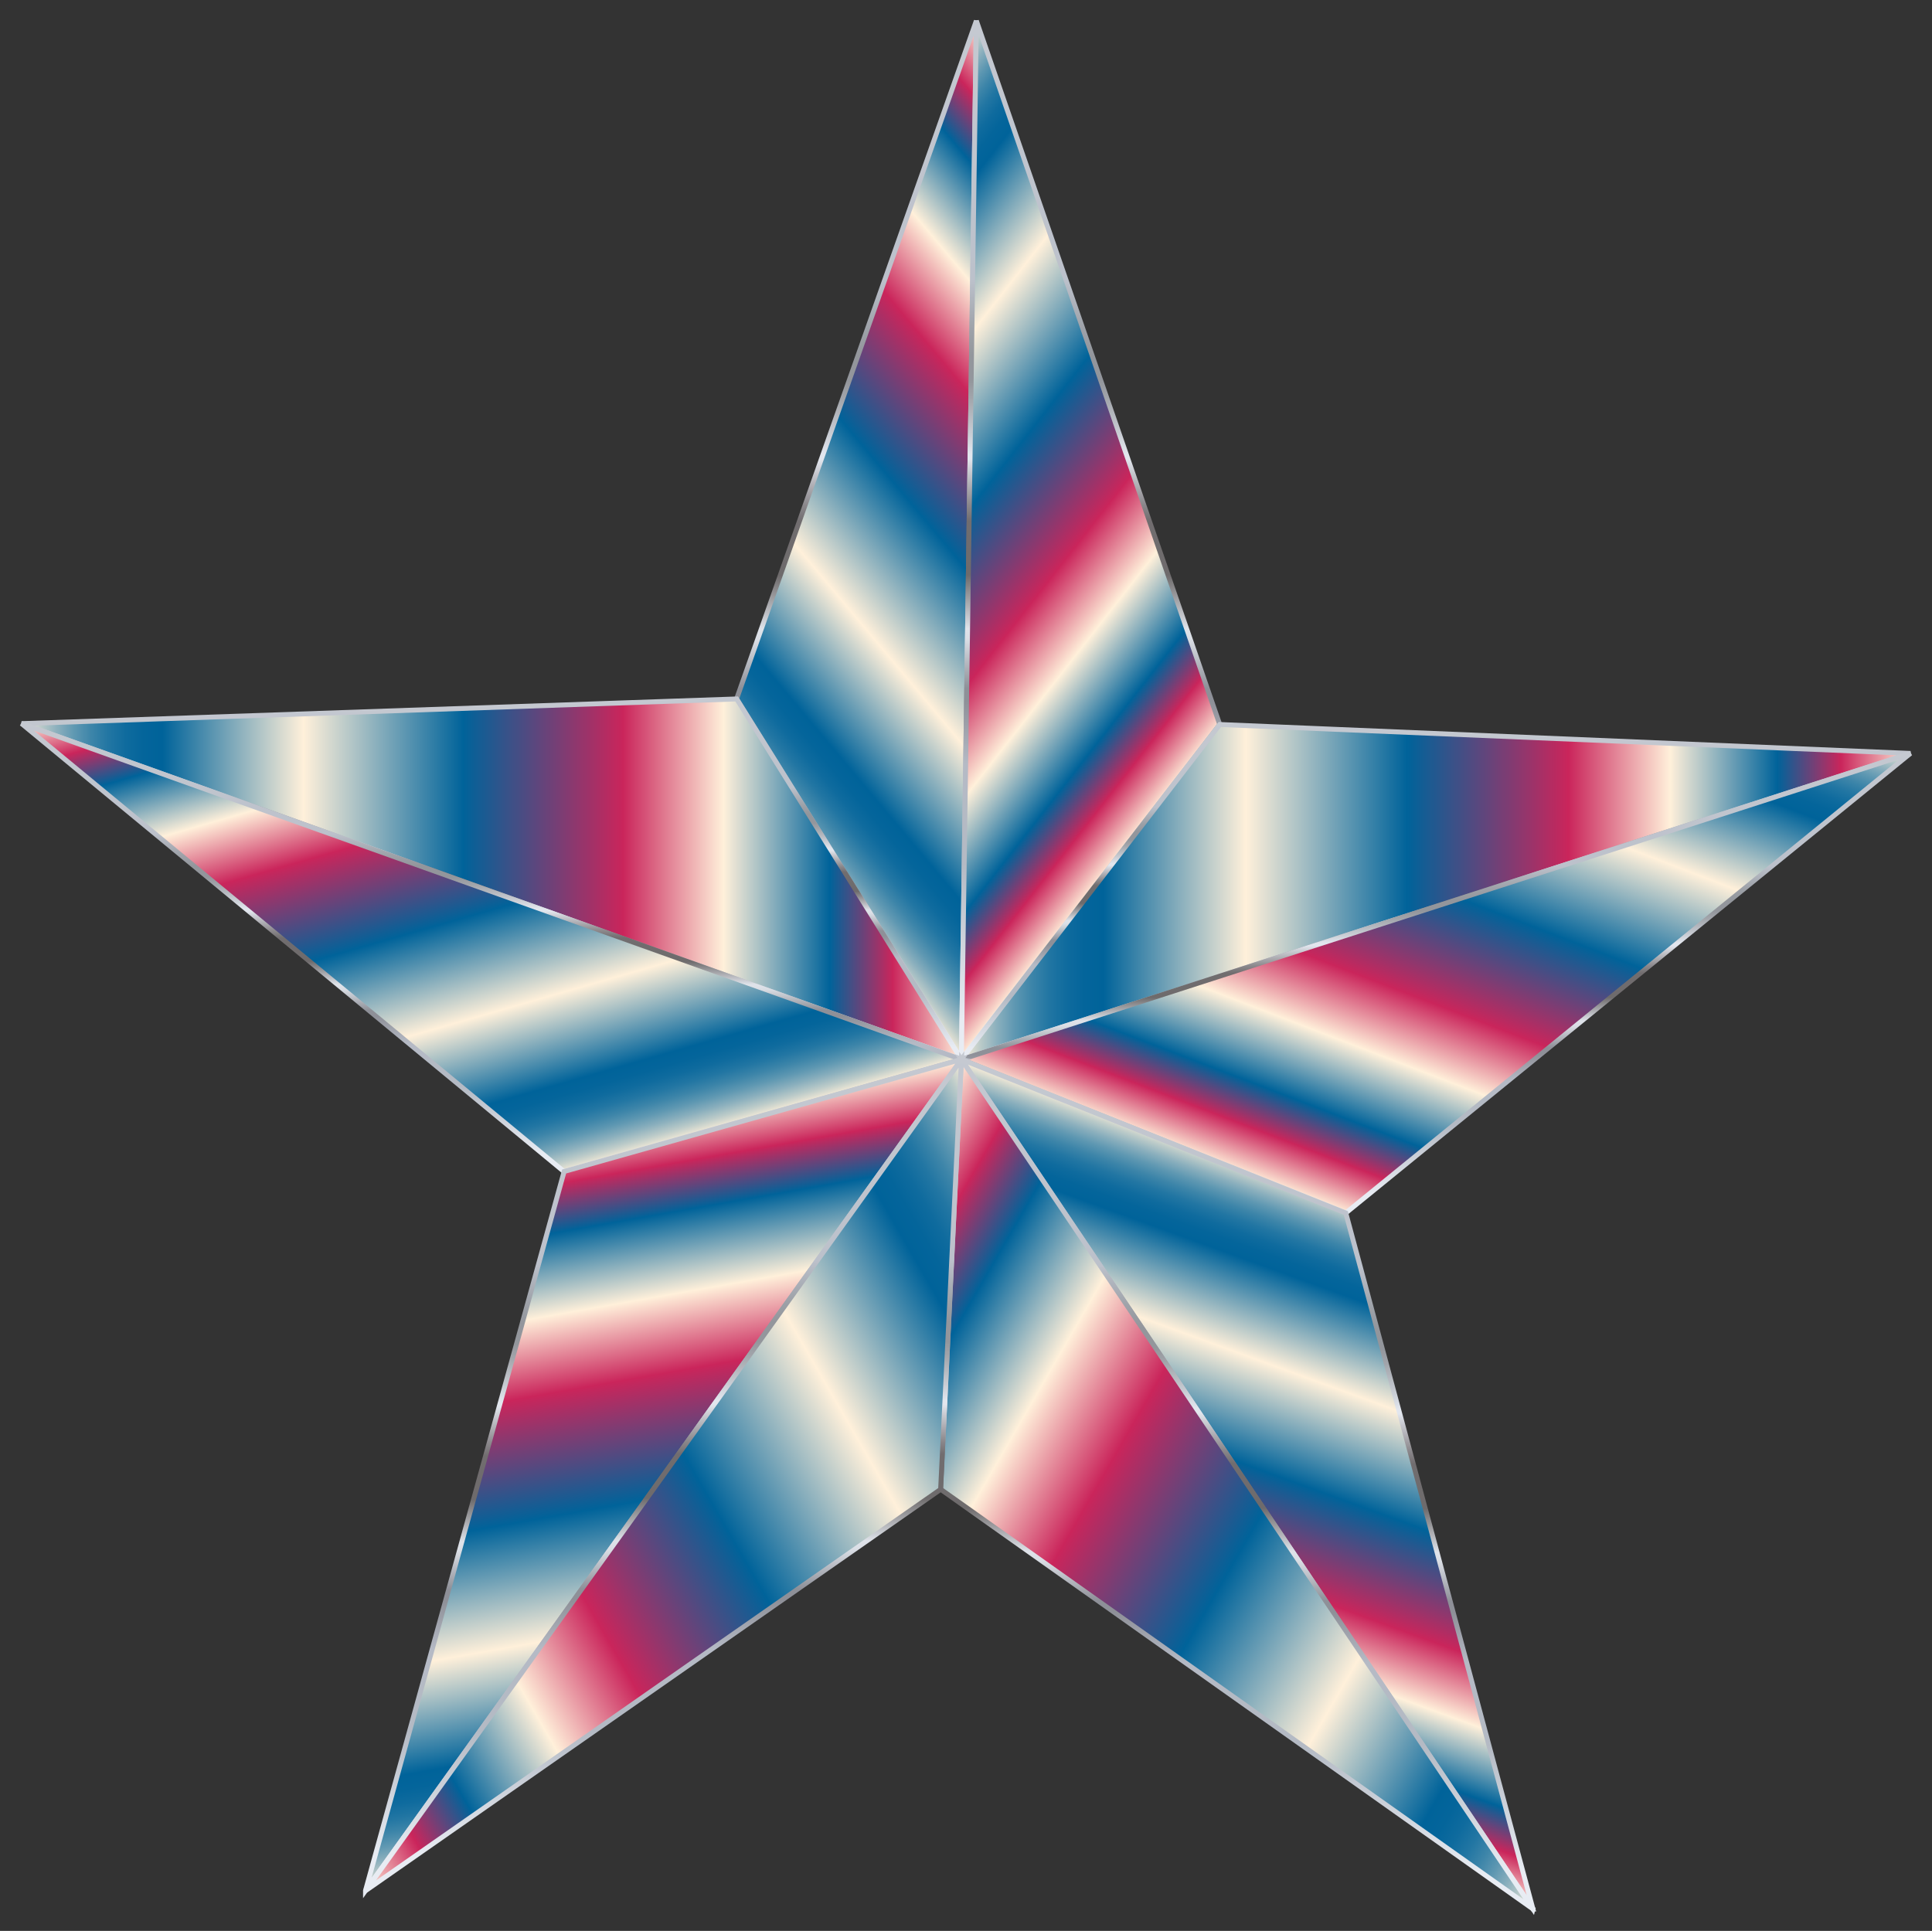
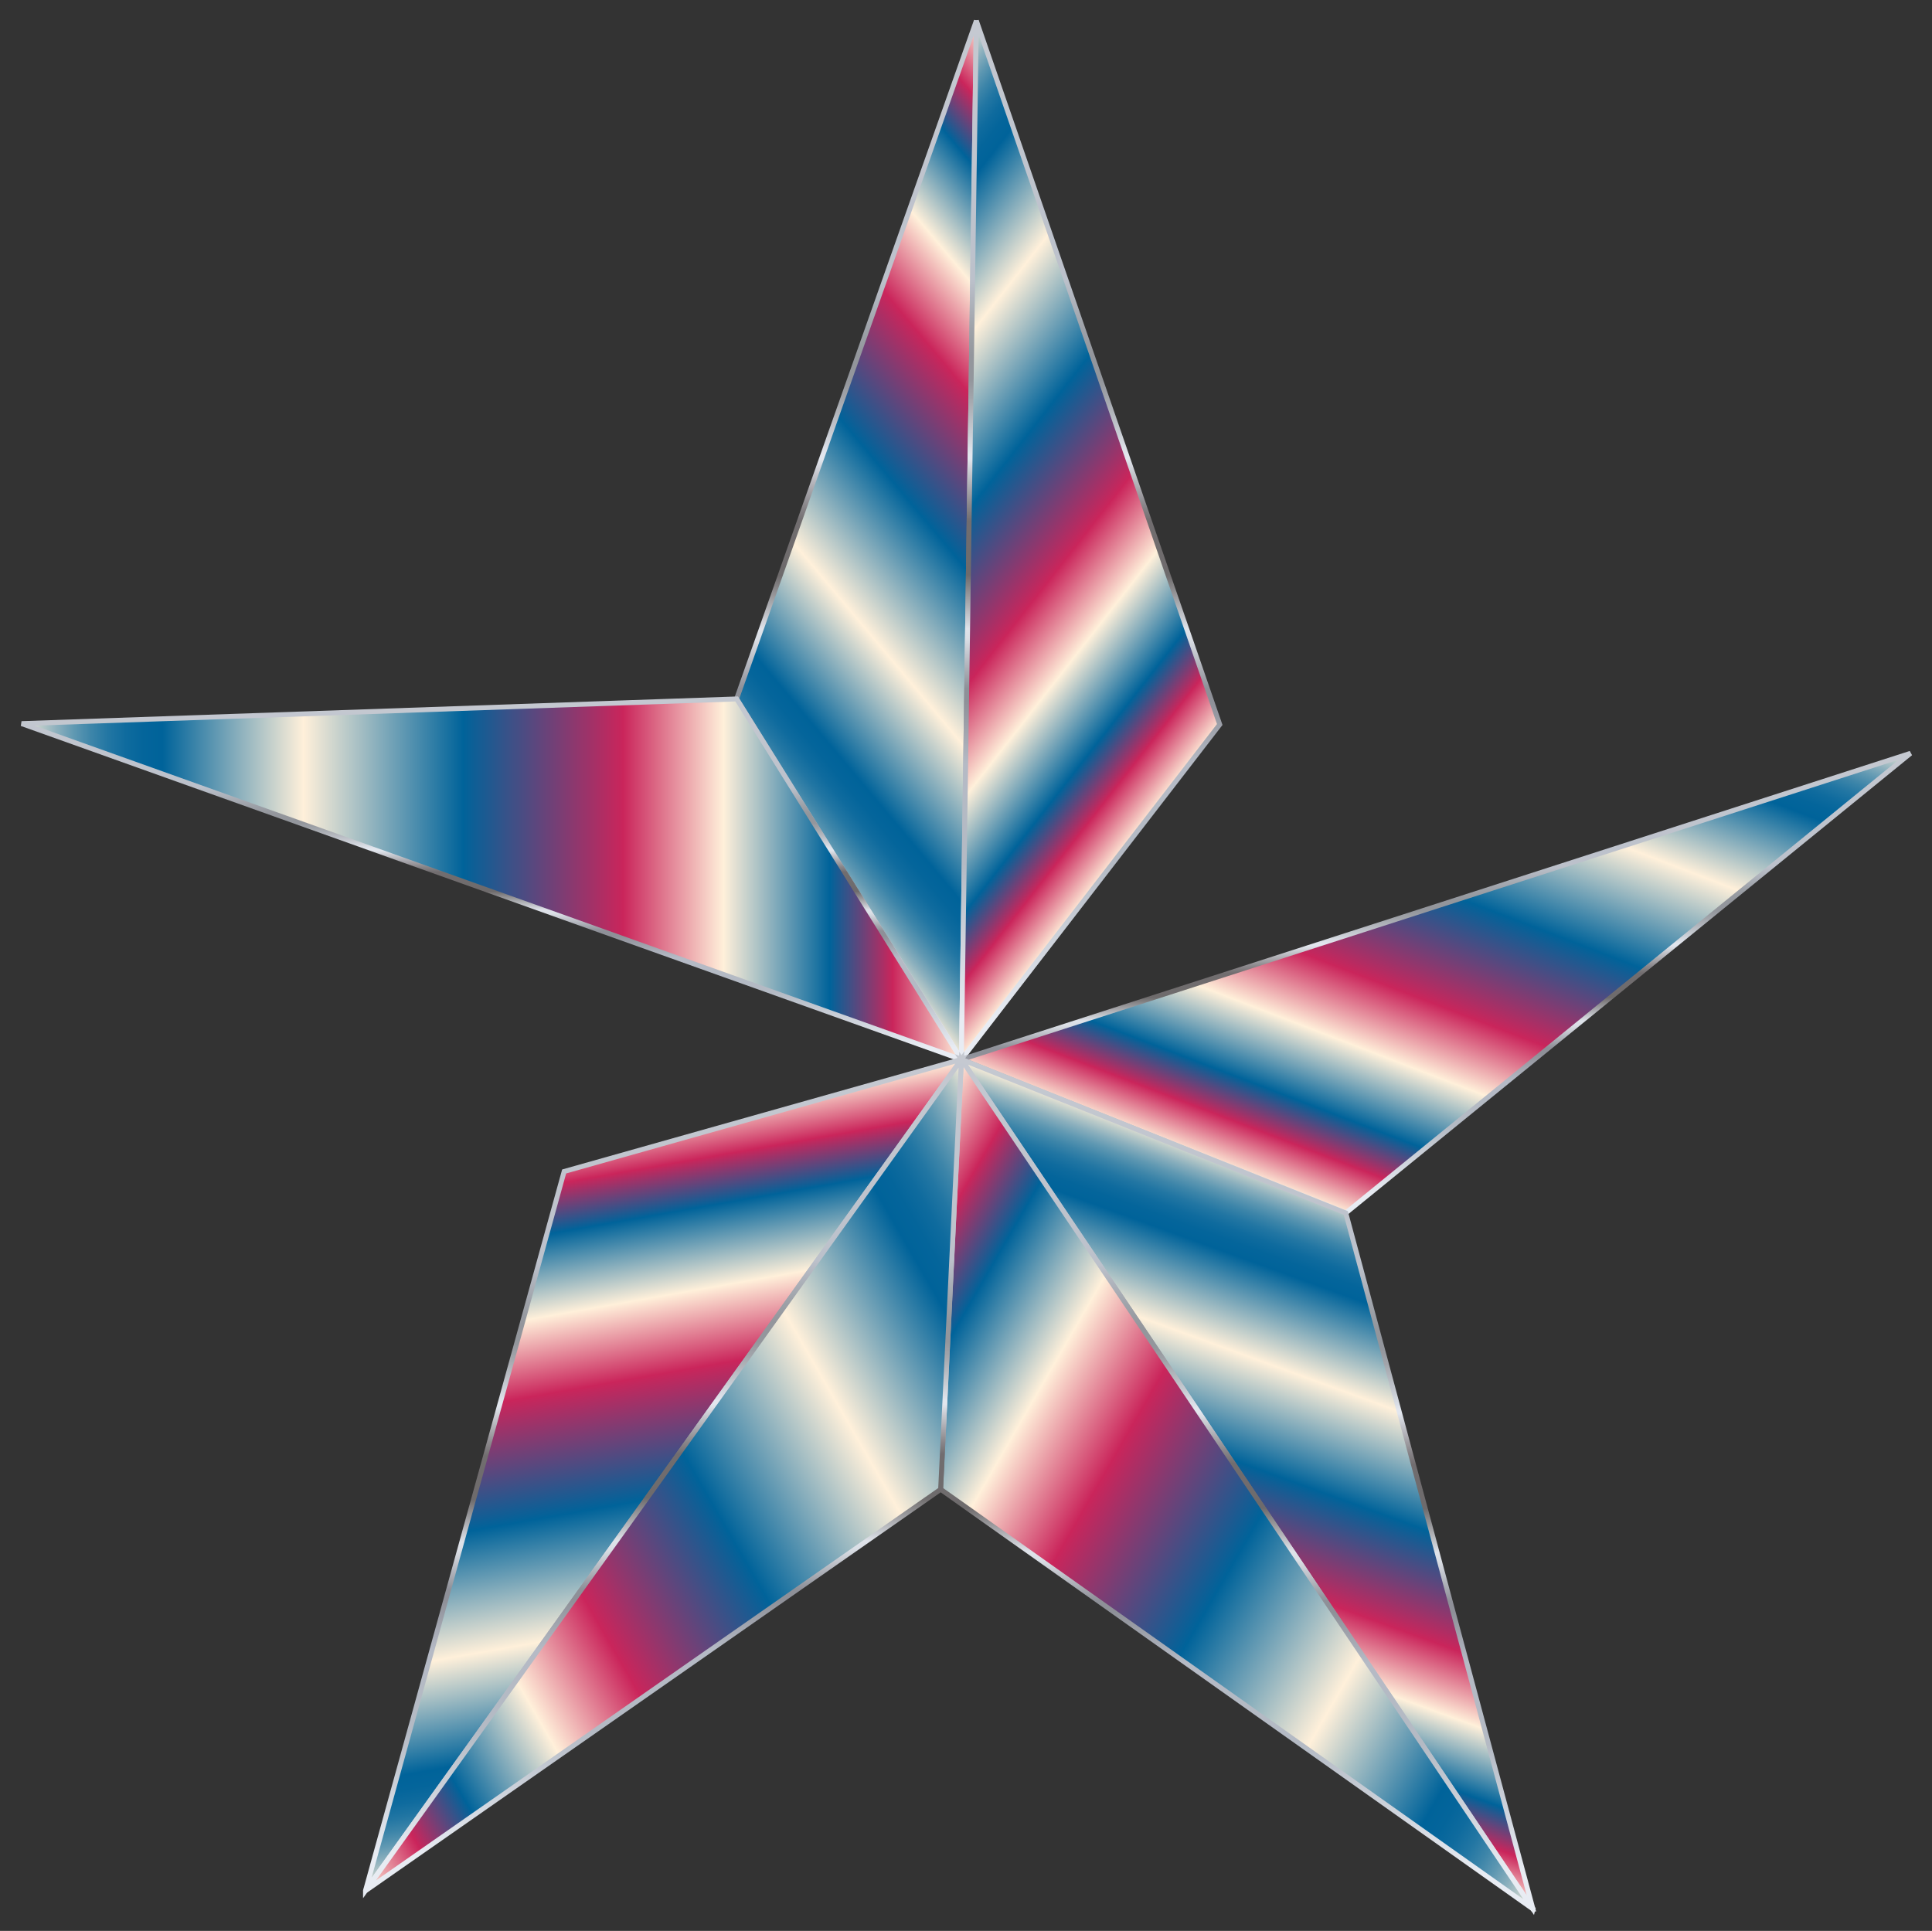
<svg xmlns="http://www.w3.org/2000/svg" enable-background="new 1431.544 -7.968 1572.46 1571.803" version="1.1" viewBox="1431.5 -7.968 1572.5 1571.8" xml:space="preserve">
  <rect x="1431.5" y="-7.968" width="1572.5" height="1571.8" fill="#333333" stroke="none" />
  <g stroke-miterlimit="5" stroke-width="4">
    <linearGradient id="t" x1="617.85" x2="1077.6" y1="937.36" y2="1323.1" gradientTransform="matrix(.921 0 0 -.921 1439.2 1472.9)" gradientUnits="userSpaceOnUse">
      <stop stop-color="#FFF0DA" offset="0" />
      <stop stop-color="#F4EAD7" offset=".003" />
      <stop stop-color="#BCCBC9" offset=".02" />
      <stop stop-color="#8AAFBD" offset=".038" />
      <stop stop-color="#5F98B2" offset=".056" />
      <stop stop-color="#3D85A9" offset=".074" />
      <stop stop-color="#2276A3" offset=".092" />
      <stop stop-color="#0F6B9E" offset=".111" />
      <stop stop-color="#04659B" offset=".13" />
      <stop stop-color="#00639A" offset=".15" />
      <stop stop-color="#FFF0DA" offset=".3" />
      <stop stop-color="#00639A" offset=".47" />
      <stop stop-color="#CA255B" offset=".64" />
      <stop stop-color="#FFF0DA" offset=".747" />
      <stop stop-color="#00639A" offset=".86" />
      <stop stop-color="#CA255B" offset=".927" />
      <stop stop-color="#FFF0DA" offset="1" />
    </linearGradient>
    <linearGradient id="s" x1="1678" x2="1678" y1="702.83" y2="1590.5" gradientTransform="matrix(.961 0 0 -.961 516.5 1536.2)" gradientUnits="userSpaceOnUse">
      <stop stop-color="#E8ECF3" offset=".044" />
      <stop stop-color="#B4BAC4" offset=".193" />
      <stop stop-color="#B4BAC4" offset=".223" />
      <stop stop-color="#B5BAC5" offset=".289" />
      <stop stop-color="#8E9098" offset=".348" />
      <stop stop-color="#8E9098" offset=".361" />
      <stop stop-color="#DADEE5" offset=".408" />
      <stop stop-color="#DFE3EA" offset=".418" />
      <stop stop-color="#6E6B6C" offset=".469" />
      <stop stop-color="#716D6F" offset=".521" />
      <stop stop-color="#8C898D" offset=".537" />
      <stop stop-color="#CFD1D8" offset=".571" />
      <stop stop-color="#E2E6EE" offset=".58" />
      <stop stop-color="#E2E6EE" offset=".585" />
      <stop stop-color="#C8CCD3" offset=".605" />
      <stop stop-color="#A2A5AB" offset=".638" />
      <stop stop-color="#93969C" offset=".655" />
      <stop stop-color="#93969C" offset=".679" />
      <stop stop-color="#9EA2A9" offset=".704" />
      <stop stop-color="#BBC0CA" offset=".75" />
      <stop stop-color="#BCC1CB" offset=".751" />
      <stop stop-color="#C5C9D1" offset="1" />
    </linearGradient>
    <path d="m2214 854.48 12.178-845.58-195.16 552.08 182.98 293.5z" fill="url(#t)" stroke="url(#s)" />
    <linearGradient id="r" x1="629.17" x2="1066.3" y1="1301" y2="959.49" gradientTransform="matrix(.921 0 0 -.921 1439.2 1472.9)" gradientUnits="userSpaceOnUse">
      <stop stop-color="#FFF0DA" offset="0" />
      <stop stop-color="#F4EAD7" offset=".003" />
      <stop stop-color="#BCCBC9" offset=".02" />
      <stop stop-color="#8AAFBD" offset=".038" />
      <stop stop-color="#5F98B2" offset=".056" />
      <stop stop-color="#3D85A9" offset=".074" />
      <stop stop-color="#2276A3" offset=".092" />
      <stop stop-color="#0F6B9E" offset=".111" />
      <stop stop-color="#04659B" offset=".13" />
      <stop stop-color="#00639A" offset=".15" />
      <stop stop-color="#FFF0DA" offset=".3" />
      <stop stop-color="#00639A" offset=".47" />
      <stop stop-color="#CA255B" offset=".64" />
      <stop stop-color="#FFF0DA" offset=".747" />
      <stop stop-color="#00639A" offset=".86" />
      <stop stop-color="#CA255B" offset=".927" />
      <stop stop-color="#FFF0DA" offset="1" />
    </linearGradient>
    <linearGradient id="q" x1="1876.5" x2="1876.5" y1="703.68" y2="1590.5" gradientTransform="matrix(.961 0 0 -.961 516.5 1536.2)" gradientUnits="userSpaceOnUse">
      <stop stop-color="#E8ECF3" offset=".044" />
      <stop stop-color="#B4BAC4" offset=".193" />
      <stop stop-color="#B4BAC4" offset=".223" />
      <stop stop-color="#B5BAC5" offset=".289" />
      <stop stop-color="#8E9098" offset=".348" />
      <stop stop-color="#8E9098" offset=".361" />
      <stop stop-color="#DADEE5" offset=".408" />
      <stop stop-color="#DFE3EA" offset=".418" />
      <stop stop-color="#6E6B6C" offset=".469" />
      <stop stop-color="#716D6F" offset=".521" />
      <stop stop-color="#8C898D" offset=".537" />
      <stop stop-color="#CFD1D8" offset=".571" />
      <stop stop-color="#E2E6EE" offset=".58" />
      <stop stop-color="#E2E6EE" offset=".585" />
      <stop stop-color="#C8CCD3" offset=".605" />
      <stop stop-color="#A2A5AB" offset=".638" />
      <stop stop-color="#93969C" offset=".655" />
      <stop stop-color="#93969C" offset=".679" />
      <stop stop-color="#9EA2A9" offset=".704" />
      <stop stop-color="#BBC0CA" offset=".75" />
      <stop stop-color="#BCC1CB" offset=".751" />
      <stop stop-color="#C5C9D1" offset="1" />
    </linearGradient>
    <path d="m2214 854.48 210.28-272.69-198.1-572.89-12.178 845.58z" fill="url(#r)" stroke="url(#q)" />
    <linearGradient id="p" x1="841.11" x2="1679.7" y1="819.3" y2="819.3" gradientTransform="matrix(.921 0 0 -.921 1439.2 1472.9)" gradientUnits="userSpaceOnUse">
      <stop stop-color="#FFF0DA" offset="0" />
      <stop stop-color="#F4EAD7" offset=".003" />
      <stop stop-color="#BCCBC9" offset=".02" />
      <stop stop-color="#8AAFBD" offset=".038" />
      <stop stop-color="#5F98B2" offset=".056" />
      <stop stop-color="#3D85A9" offset=".074" />
      <stop stop-color="#2276A3" offset=".092" />
      <stop stop-color="#0F6B9E" offset=".111" />
      <stop stop-color="#04659B" offset=".13" />
      <stop stop-color="#00639A" offset=".15" />
      <stop stop-color="#FFF0DA" offset=".3" />
      <stop stop-color="#00639A" offset=".47" />
      <stop stop-color="#CA255B" offset=".64" />
      <stop stop-color="#FFF0DA" offset=".747" />
      <stop stop-color="#00639A" offset=".86" />
      <stop stop-color="#CA255B" offset=".927" />
      <stop stop-color="#FFF0DA" offset="1" />
    </linearGradient>
    <linearGradient id="o" x1="2166.6" x2="2166.6" y1="705.78" y2="995.55" gradientTransform="matrix(.961 0 0 -.961 516.5 1536.2)" gradientUnits="userSpaceOnUse">
      <stop stop-color="#E8ECF3" offset=".044" />
      <stop stop-color="#B4BAC4" offset=".193" />
      <stop stop-color="#B4BAC4" offset=".223" />
      <stop stop-color="#B5BAC5" offset=".289" />
      <stop stop-color="#8E9098" offset=".348" />
      <stop stop-color="#8E9098" offset=".361" />
      <stop stop-color="#DADEE5" offset=".408" />
      <stop stop-color="#DFE3EA" offset=".418" />
      <stop stop-color="#6E6B6C" offset=".469" />
      <stop stop-color="#716D6F" offset=".521" />
      <stop stop-color="#8C898D" offset=".537" />
      <stop stop-color="#CFD1D8" offset=".571" />
      <stop stop-color="#E2E6EE" offset=".58" />
      <stop stop-color="#E2E6EE" offset=".585" />
      <stop stop-color="#C8CCD3" offset=".605" />
      <stop stop-color="#A2A5AB" offset=".638" />
      <stop stop-color="#93969C" offset=".655" />
      <stop stop-color="#93969C" offset=".679" />
      <stop stop-color="#9EA2A9" offset=".704" />
      <stop stop-color="#BBC0CA" offset=".75" />
      <stop stop-color="#BCC1CB" offset=".751" />
      <stop stop-color="#C5C9D1" offset="1" />
    </linearGradient>
-     <path d="m2214 854.48 772.51-249.15-562.23-23.545-210.28 272.69z" fill="url(#p)" stroke="url(#o)" />
    <linearGradient id="n" x1="10.79" x2="841.11" y1="830.59" y2="830.59" gradientTransform="matrix(.921 0 0 -.921 1439.2 1472.9)" gradientUnits="userSpaceOnUse">
      <stop stop-color="#FFF0DA" offset="0" />
      <stop stop-color="#F4EAD7" offset=".003" />
      <stop stop-color="#BCCBC9" offset=".02" />
      <stop stop-color="#8AAFBD" offset=".038" />
      <stop stop-color="#5F98B2" offset=".056" />
      <stop stop-color="#3D85A9" offset=".074" />
      <stop stop-color="#2276A3" offset=".092" />
      <stop stop-color="#0F6B9E" offset=".111" />
      <stop stop-color="#04659B" offset=".13" />
      <stop stop-color="#00639A" offset=".15" />
      <stop stop-color="#FFF0DA" offset=".3" />
      <stop stop-color="#00639A" offset=".47" />
      <stop stop-color="#CA255B" offset=".64" />
      <stop stop-color="#FFF0DA" offset=".747" />
      <stop stop-color="#00639A" offset=".86" />
      <stop stop-color="#CA255B" offset=".927" />
      <stop stop-color="#FFF0DA" offset="1" />
    </linearGradient>
    <linearGradient id="m" x1="1370.9" x2="1370.9" y1="705.85" y2="1017.2" gradientTransform="matrix(.961 0 0 -.961 516.5 1536.2)" gradientUnits="userSpaceOnUse">
      <stop stop-color="#E8ECF3" offset=".044" />
      <stop stop-color="#B4BAC4" offset=".193" />
      <stop stop-color="#B4BAC4" offset=".223" />
      <stop stop-color="#B5BAC5" offset=".289" />
      <stop stop-color="#8E9098" offset=".348" />
      <stop stop-color="#8E9098" offset=".361" />
      <stop stop-color="#DADEE5" offset=".408" />
      <stop stop-color="#DFE3EA" offset=".418" />
      <stop stop-color="#6E6B6C" offset=".469" />
      <stop stop-color="#716D6F" offset=".521" />
      <stop stop-color="#8C898D" offset=".537" />
      <stop stop-color="#CFD1D8" offset=".571" />
      <stop stop-color="#E2E6EE" offset=".58" />
      <stop stop-color="#E2E6EE" offset=".585" />
      <stop stop-color="#C8CCD3" offset=".605" />
      <stop stop-color="#A2A5AB" offset=".638" />
      <stop stop-color="#93969C" offset=".655" />
      <stop stop-color="#93969C" offset=".679" />
      <stop stop-color="#9EA2A9" offset=".704" />
      <stop stop-color="#BBC0CA" offset=".75" />
      <stop stop-color="#BCC1CB" offset=".751" />
      <stop stop-color="#C5C9D1" offset="1" />
    </linearGradient>
    <path d="m2214 854.48-182.88-293.5-582.02 20.094 764.9 273.4z" fill="url(#n)" stroke="url(#m)" />
    <linearGradient id="l" x1="1359.5" x2="1159.5" y1="1064.8" y2="543.82" gradientTransform="matrix(.921 0 0 -.921 1439.2 1472.9)" gradientUnits="userSpaceOnUse">
      <stop stop-color="#FFF0DA" offset="0" />
      <stop stop-color="#F4EAD7" offset=".003" />
      <stop stop-color="#BCCBC9" offset=".02" />
      <stop stop-color="#8AAFBD" offset=".038" />
      <stop stop-color="#5F98B2" offset=".056" />
      <stop stop-color="#3D85A9" offset=".074" />
      <stop stop-color="#2276A3" offset=".092" />
      <stop stop-color="#0F6B9E" offset=".111" />
      <stop stop-color="#04659B" offset=".13" />
      <stop stop-color="#00639A" offset=".15" />
      <stop stop-color="#FFF0DA" offset=".3" />
      <stop stop-color="#00639A" offset=".47" />
      <stop stop-color="#CA255B" offset=".64" />
      <stop stop-color="#FFF0DA" offset=".747" />
      <stop stop-color="#00639A" offset=".86" />
      <stop stop-color="#CA255B" offset=".927" />
      <stop stop-color="#FFF0DA" offset="1" />
    </linearGradient>
    <linearGradient id="k" x1="2166.7" x2="2166.7" y1="577.33" y2="971.01" gradientTransform="matrix(.961 0 0 -.961 516.5 1536.2)" gradientUnits="userSpaceOnUse">
      <stop stop-color="#E8ECF3" offset=".044" />
      <stop stop-color="#B4BAC4" offset=".193" />
      <stop stop-color="#B4BAC4" offset=".223" />
      <stop stop-color="#B5BAC5" offset=".289" />
      <stop stop-color="#8E9098" offset=".348" />
      <stop stop-color="#8E9098" offset=".361" />
      <stop stop-color="#DADEE5" offset=".408" />
      <stop stop-color="#DFE3EA" offset=".418" />
      <stop stop-color="#6E6B6C" offset=".469" />
      <stop stop-color="#716D6F" offset=".521" />
      <stop stop-color="#8C898D" offset=".537" />
      <stop stop-color="#CFD1D8" offset=".571" />
      <stop stop-color="#E2E6EE" offset=".58" />
      <stop stop-color="#E2E6EE" offset=".585" />
      <stop stop-color="#C8CCD3" offset=".605" />
      <stop stop-color="#A2A5AB" offset=".638" />
      <stop stop-color="#93969C" offset=".655" />
      <stop stop-color="#93969C" offset=".679" />
      <stop stop-color="#9EA2A9" offset=".704" />
      <stop stop-color="#BBC0CA" offset=".75" />
      <stop stop-color="#BCC1CB" offset=".751" />
      <stop stop-color="#C5C9D1" offset="1" />
    </linearGradient>
    <path d="m2214 854.48 312.88 124.93 459.63-374.18-772.51 249.25z" fill="url(#l)" stroke="url(#k)" />
    <linearGradient id="j" x1="496.78" x2="355.02" y1="572.55" y2="1066.9" gradientTransform="matrix(.921 0 0 -.921 1439.2 1472.9)" gradientUnits="userSpaceOnUse">
      <stop stop-color="#FFF0DA" offset="0" />
      <stop stop-color="#F4EAD7" offset=".003" />
      <stop stop-color="#BCCBC9" offset=".02" />
      <stop stop-color="#8AAFBD" offset=".038" />
      <stop stop-color="#5F98B2" offset=".056" />
      <stop stop-color="#3D85A9" offset=".074" />
      <stop stop-color="#2276A3" offset=".092" />
      <stop stop-color="#0F6B9E" offset=".111" />
      <stop stop-color="#04659B" offset=".13" />
      <stop stop-color="#00639A" offset=".15" />
      <stop stop-color="#FFF0DA" offset=".3" />
      <stop stop-color="#00639A" offset=".47" />
      <stop stop-color="#CA255B" offset=".64" />
      <stop stop-color="#FFF0DA" offset=".747" />
      <stop stop-color="#00639A" offset=".86" />
      <stop stop-color="#CA255B" offset=".927" />
      <stop stop-color="#FFF0DA" offset="1" />
    </linearGradient>
    <linearGradient id="i" x1="1371.5" x2="1371.5" y1="612.48" y2="996.24" gradientTransform="matrix(.961 0 0 -.961 516.5 1536.2)" gradientUnits="userSpaceOnUse">
      <stop stop-color="#E8ECF3" offset=".044" />
      <stop stop-color="#B4BAC4" offset=".193" />
      <stop stop-color="#B4BAC4" offset=".223" />
      <stop stop-color="#B5BAC5" offset=".289" />
      <stop stop-color="#8E9098" offset=".348" />
      <stop stop-color="#8E9098" offset=".361" />
      <stop stop-color="#DADEE5" offset=".408" />
      <stop stop-color="#DFE3EA" offset=".418" />
      <stop stop-color="#6E6B6C" offset=".469" />
      <stop stop-color="#716D6F" offset=".521" />
      <stop stop-color="#8C898D" offset=".537" />
      <stop stop-color="#CFD1D8" offset=".571" />
      <stop stop-color="#E2E6EE" offset=".58" />
      <stop stop-color="#E2E6EE" offset=".585" />
      <stop stop-color="#C8CCD3" offset=".605" />
      <stop stop-color="#A2A5AB" offset=".638" />
      <stop stop-color="#93969C" offset=".655" />
      <stop stop-color="#93969C" offset=".679" />
      <stop stop-color="#9EA2A9" offset=".704" />
      <stop stop-color="#BBC0CA" offset=".75" />
      <stop stop-color="#BCC1CB" offset=".751" />
      <stop stop-color="#C5C9D1" offset="1" />
    </linearGradient>
-     <path d="m2214 854.48-765-273.5 441.57 364.74 323.44-91.236z" fill="url(#j)" stroke="url(#i)" />
    <linearGradient id="h" x1="632.73" x2="523.01" y1="-6.986" y2="615.31" gradientTransform="matrix(.921 0 0 -.921 1439.2 1472.9)" gradientUnits="userSpaceOnUse">
      <stop stop-color="#FFF0DA" offset="0" />
      <stop stop-color="#F4EAD7" offset=".003" />
      <stop stop-color="#BCCBC9" offset=".02" />
      <stop stop-color="#8AAFBD" offset=".038" />
      <stop stop-color="#5F98B2" offset=".056" />
      <stop stop-color="#3D85A9" offset=".074" />
      <stop stop-color="#2276A3" offset=".092" />
      <stop stop-color="#0F6B9E" offset=".111" />
      <stop stop-color="#04659B" offset=".13" />
      <stop stop-color="#00639A" offset=".15" />
      <stop stop-color="#FFF0DA" offset=".3" />
      <stop stop-color="#00639A" offset=".47" />
      <stop stop-color="#CA255B" offset=".64" />
      <stop stop-color="#FFF0DA" offset=".747" />
      <stop stop-color="#00639A" offset=".86" />
      <stop stop-color="#CA255B" offset=".927" />
      <stop stop-color="#FFF0DA" offset="1" />
    </linearGradient>
    <linearGradient id="g" x1="1516.1" x2="1516.1" y1="4.311" y2="713.24" gradientTransform="matrix(.961 0 0 -.961 516.5 1536.2)" gradientUnits="userSpaceOnUse">
      <stop stop-color="#E8ECF3" offset=".044" />
      <stop stop-color="#B4BAC4" offset=".193" />
      <stop stop-color="#B4BAC4" offset=".223" />
      <stop stop-color="#B5BAC5" offset=".289" />
      <stop stop-color="#8E9098" offset=".348" />
      <stop stop-color="#8E9098" offset=".361" />
      <stop stop-color="#DADEE5" offset=".408" />
      <stop stop-color="#DFE3EA" offset=".418" />
      <stop stop-color="#6E6B6C" offset=".469" />
      <stop stop-color="#716D6F" offset=".521" />
      <stop stop-color="#8C898D" offset=".537" />
      <stop stop-color="#CFD1D8" offset=".571" />
      <stop stop-color="#E2E6EE" offset=".58" />
      <stop stop-color="#E2E6EE" offset=".585" />
      <stop stop-color="#C8CCD3" offset=".605" />
      <stop stop-color="#A2A5AB" offset=".638" />
      <stop stop-color="#93969C" offset=".655" />
      <stop stop-color="#93969C" offset=".679" />
      <stop stop-color="#9EA2A9" offset=".704" />
      <stop stop-color="#BBC0CA" offset=".75" />
      <stop stop-color="#BCC1CB" offset=".751" />
      <stop stop-color="#C5C9D1" offset="1" />
    </linearGradient>
    <path d="m1729 1531 485-676.61-323.33 91.236-161.67 585.37z" fill="url(#h)" stroke="url(#g)" />
    <linearGradient id="f" x1="1002.5" x2="1184.7" y1="45.683" y2="546.34" gradientTransform="matrix(.921 0 0 -.921 1439.2 1472.9)" gradientUnits="userSpaceOnUse">
      <stop stop-color="#FFF0DA" offset="0" />
      <stop stop-color="#CA255B" offset=".073" />
      <stop stop-color="#00639A" offset=".141" />
      <stop stop-color="#FFF0DA" offset=".253" />
      <stop stop-color="#CA255B" offset=".36" />
      <stop stop-color="#00639A" offset=".53" />
      <stop stop-color="#FFF0DA" offset=".7" />
      <stop stop-color="#00639A" offset=".85" />
      <stop stop-color="#04659B" offset=".87" />
      <stop stop-color="#0F6B9E" offset=".889" />
      <stop stop-color="#2276A3" offset=".908" />
      <stop stop-color="#3D85A9" offset=".926" />
      <stop stop-color="#5F98B2" offset=".944" />
      <stop stop-color="#8AAFBD" offset=".962" />
      <stop stop-color="#BCCBC9" offset=".98" />
      <stop stop-color="#F4EAD7" offset=".997" />
      <stop stop-color="#FFF0DA" offset="1" />
    </linearGradient>
    <linearGradient id="e" x1="2007.4" x2="2007.4" y1="-11.275" y2="714.03" gradientTransform="matrix(.961 0 0 -.961 516.5 1536.2)" gradientUnits="userSpaceOnUse">
      <stop stop-color="#E8ECF3" offset=".044" />
      <stop stop-color="#B4BAC4" offset=".193" />
      <stop stop-color="#B4BAC4" offset=".223" />
      <stop stop-color="#B5BAC5" offset=".289" />
      <stop stop-color="#8E9098" offset=".348" />
      <stop stop-color="#8E9098" offset=".361" />
      <stop stop-color="#DADEE5" offset=".408" />
      <stop stop-color="#DFE3EA" offset=".418" />
      <stop stop-color="#6E6B6C" offset=".469" />
      <stop stop-color="#716D6F" offset=".521" />
      <stop stop-color="#8C898D" offset=".537" />
      <stop stop-color="#CFD1D8" offset=".571" />
      <stop stop-color="#E2E6EE" offset=".58" />
      <stop stop-color="#E2E6EE" offset=".585" />
      <stop stop-color="#C8CCD3" offset=".605" />
      <stop stop-color="#A2A5AB" offset=".638" />
      <stop stop-color="#93969C" offset=".655" />
      <stop stop-color="#93969C" offset=".679" />
      <stop stop-color="#9EA2A9" offset=".704" />
      <stop stop-color="#BBC0CA" offset=".75" />
      <stop stop-color="#BCC1CB" offset=".751" />
      <stop stop-color="#C5C9D1" offset="1" />
    </linearGradient>
    <path d="m2679.2 1546-152.33-566.6-312.88-125.03 465.21 691.63z" fill="url(#f)" stroke="url(#e)" />
    <linearGradient id="d" x1="741.69" x2="1445.5" y1="499.19" y2="92.826" gradientTransform="matrix(.921 0 0 -.921 1439.2 1472.9)" gradientUnits="userSpaceOnUse">
      <stop stop-color="#FFF0DA" offset="0" />
      <stop stop-color="#CA255B" offset=".073" />
      <stop stop-color="#00639A" offset=".141" />
      <stop stop-color="#FFF0DA" offset=".253" />
      <stop stop-color="#CA255B" offset=".36" />
      <stop stop-color="#00639A" offset=".53" />
      <stop stop-color="#FFF0DA" offset=".7" />
      <stop stop-color="#00639A" offset=".85" />
      <stop stop-color="#04659B" offset=".87" />
      <stop stop-color="#0F6B9E" offset=".889" />
      <stop stop-color="#2276A3" offset=".908" />
      <stop stop-color="#3D85A9" offset=".926" />
      <stop stop-color="#5F98B2" offset=".944" />
      <stop stop-color="#8AAFBD" offset=".962" />
      <stop stop-color="#BCCBC9" offset=".98" />
      <stop stop-color="#F4EAD7" offset=".997" />
      <stop stop-color="#FFF0DA" offset="1" />
    </linearGradient>
    <linearGradient id="c" x1="2000.1" x2="2000.1" y1="-11.79" y2="715.89" gradientTransform="matrix(.961 0 0 -.961 516.5 1536.2)" gradientUnits="userSpaceOnUse">
      <stop stop-color="#E8ECF3" offset=".044" />
      <stop stop-color="#B4BAC4" offset=".193" />
      <stop stop-color="#B4BAC4" offset=".223" />
      <stop stop-color="#B5BAC5" offset=".289" />
      <stop stop-color="#8E9098" offset=".348" />
      <stop stop-color="#8E9098" offset=".361" />
      <stop stop-color="#DADEE5" offset=".408" />
      <stop stop-color="#DFE3EA" offset=".418" />
      <stop stop-color="#6E6B6C" offset=".469" />
      <stop stop-color="#716D6F" offset=".521" />
      <stop stop-color="#8C898D" offset=".537" />
      <stop stop-color="#CFD1D8" offset=".571" />
      <stop stop-color="#E2E6EE" offset=".58" />
      <stop stop-color="#E2E6EE" offset=".585" />
      <stop stop-color="#C8CCD3" offset=".605" />
      <stop stop-color="#A2A5AB" offset=".638" />
      <stop stop-color="#93969C" offset=".655" />
      <stop stop-color="#93969C" offset=".679" />
      <stop stop-color="#9EA2A9" offset=".704" />
      <stop stop-color="#BBC0CA" offset=".75" />
      <stop stop-color="#BCC1CB" offset=".751" />
      <stop stop-color="#C5C9D1" offset="1" />
    </linearGradient>
    <path d="m2679.2 1546-465.21-691.63-16.948 349.92 482.16 341.7z" fill="url(#d)" stroke="url(#c)" />
    <linearGradient id="b" x1="221.42" x2="934.32" y1="98.255" y2="509.85" gradientTransform="matrix(.921 0 0 -.921 1439.2 1472.9)" gradientUnits="userSpaceOnUse">
      <stop stop-color="#FFF0DA" offset="0" />
      <stop stop-color="#CA255B" offset=".073" />
      <stop stop-color="#00639A" offset=".141" />
      <stop stop-color="#FFF0DA" offset=".253" />
      <stop stop-color="#CA255B" offset=".36" />
      <stop stop-color="#00639A" offset=".53" />
      <stop stop-color="#FFF0DA" offset=".7" />
      <stop stop-color="#00639A" offset=".85" />
      <stop stop-color="#04659B" offset=".87" />
      <stop stop-color="#0F6B9E" offset=".889" />
      <stop stop-color="#2276A3" offset=".908" />
      <stop stop-color="#3D85A9" offset=".926" />
      <stop stop-color="#5F98B2" offset=".944" />
      <stop stop-color="#8AAFBD" offset=".962" />
      <stop stop-color="#BCCBC9" offset=".98" />
      <stop stop-color="#F4EAD7" offset=".997" />
      <stop stop-color="#FFF0DA" offset="1" />
    </linearGradient>
    <linearGradient id="a" x1="1514.9" x2="1514.9" y1="3.73" y2="716.34" gradientTransform="matrix(.961 0 0 -.961 516.5 1536.2)" gradientUnits="userSpaceOnUse">
      <stop stop-color="#E8ECF3" offset=".044" />
      <stop stop-color="#B4BAC4" offset=".193" />
      <stop stop-color="#B4BAC4" offset=".223" />
      <stop stop-color="#B5BAC5" offset=".289" />
      <stop stop-color="#8E9098" offset=".348" />
      <stop stop-color="#8E9098" offset=".361" />
      <stop stop-color="#DADEE5" offset=".408" />
      <stop stop-color="#DFE3EA" offset=".418" />
      <stop stop-color="#6E6B6C" offset=".469" />
      <stop stop-color="#716D6F" offset=".521" />
      <stop stop-color="#8C898D" offset=".537" />
      <stop stop-color="#CFD1D8" offset=".571" />
      <stop stop-color="#E2E6EE" offset=".58" />
      <stop stop-color="#E2E6EE" offset=".585" />
      <stop stop-color="#C8CCD3" offset=".605" />
      <stop stop-color="#A2A5AB" offset=".638" />
      <stop stop-color="#93969C" offset=".655" />
      <stop stop-color="#93969C" offset=".679" />
      <stop stop-color="#9EA2A9" offset=".704" />
      <stop stop-color="#BBC0CA" offset=".75" />
      <stop stop-color="#BCC1CB" offset=".751" />
      <stop stop-color="#C5C9D1" offset="1" />
    </linearGradient>
    <path d="m2197.1 1204.4 16.948-349.92-485 676.61 468.05-326.68z" fill="url(#b)" stroke="url(#a)" />
  </g>
</svg>